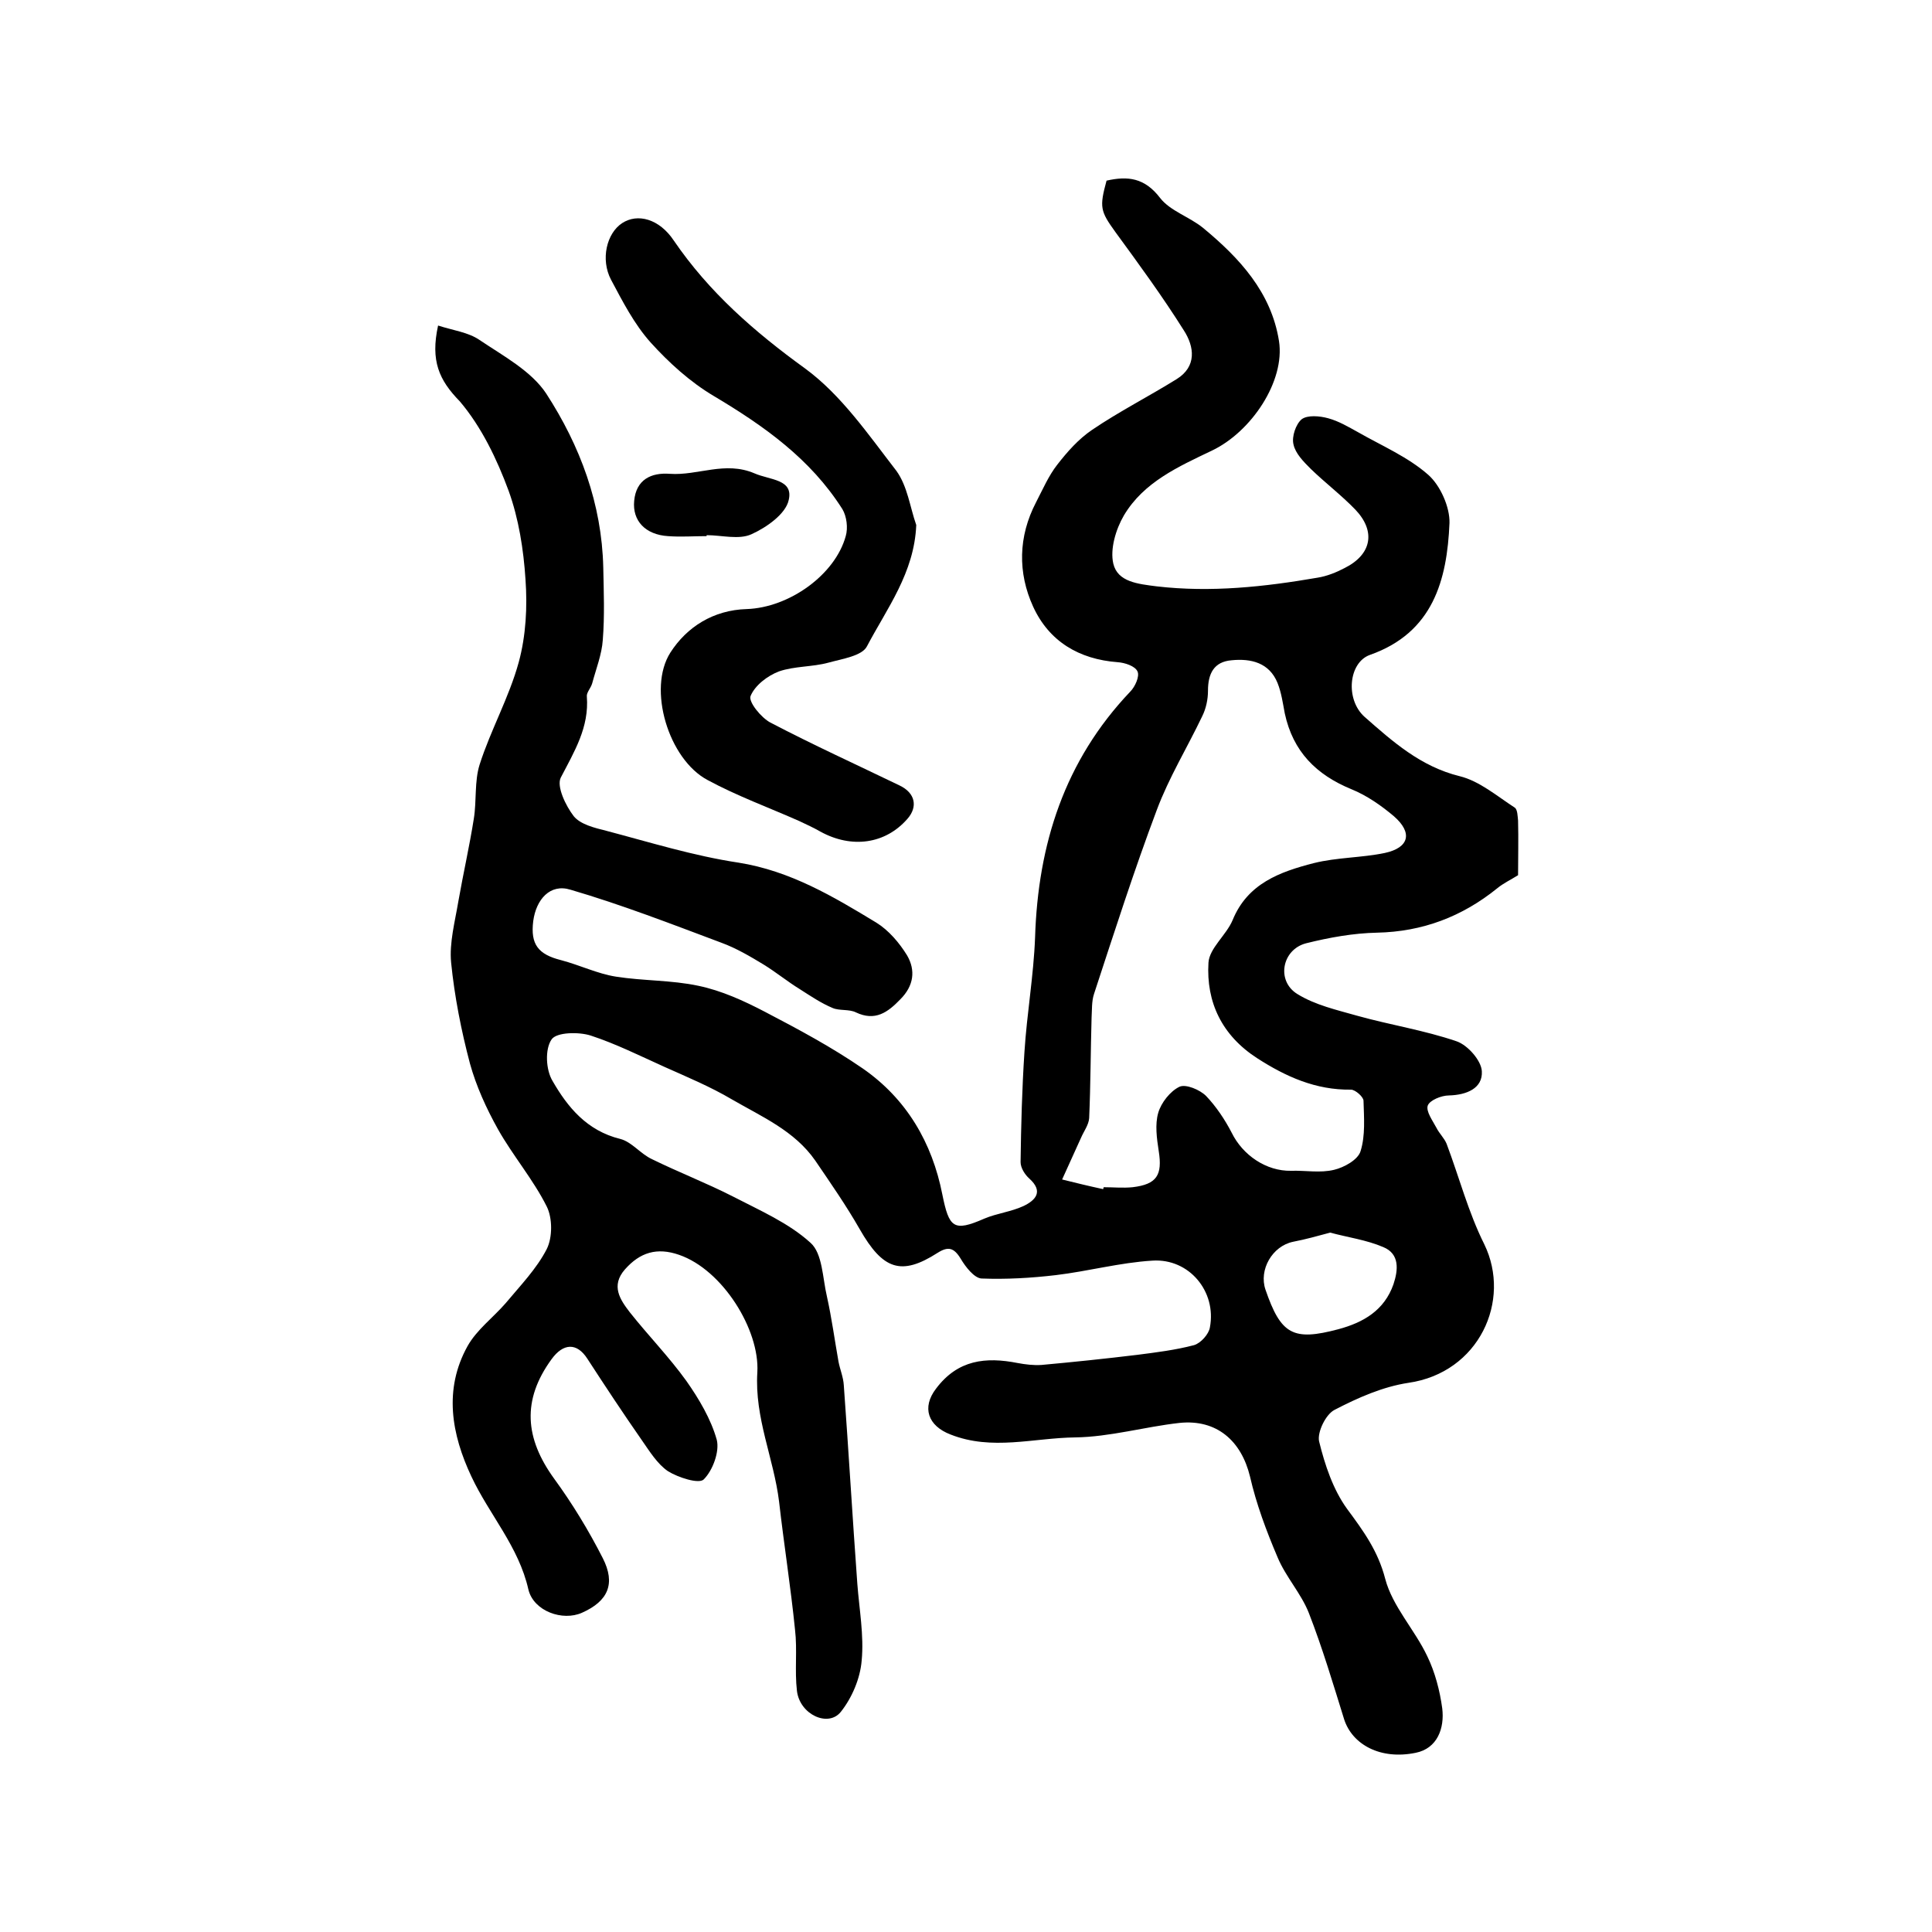
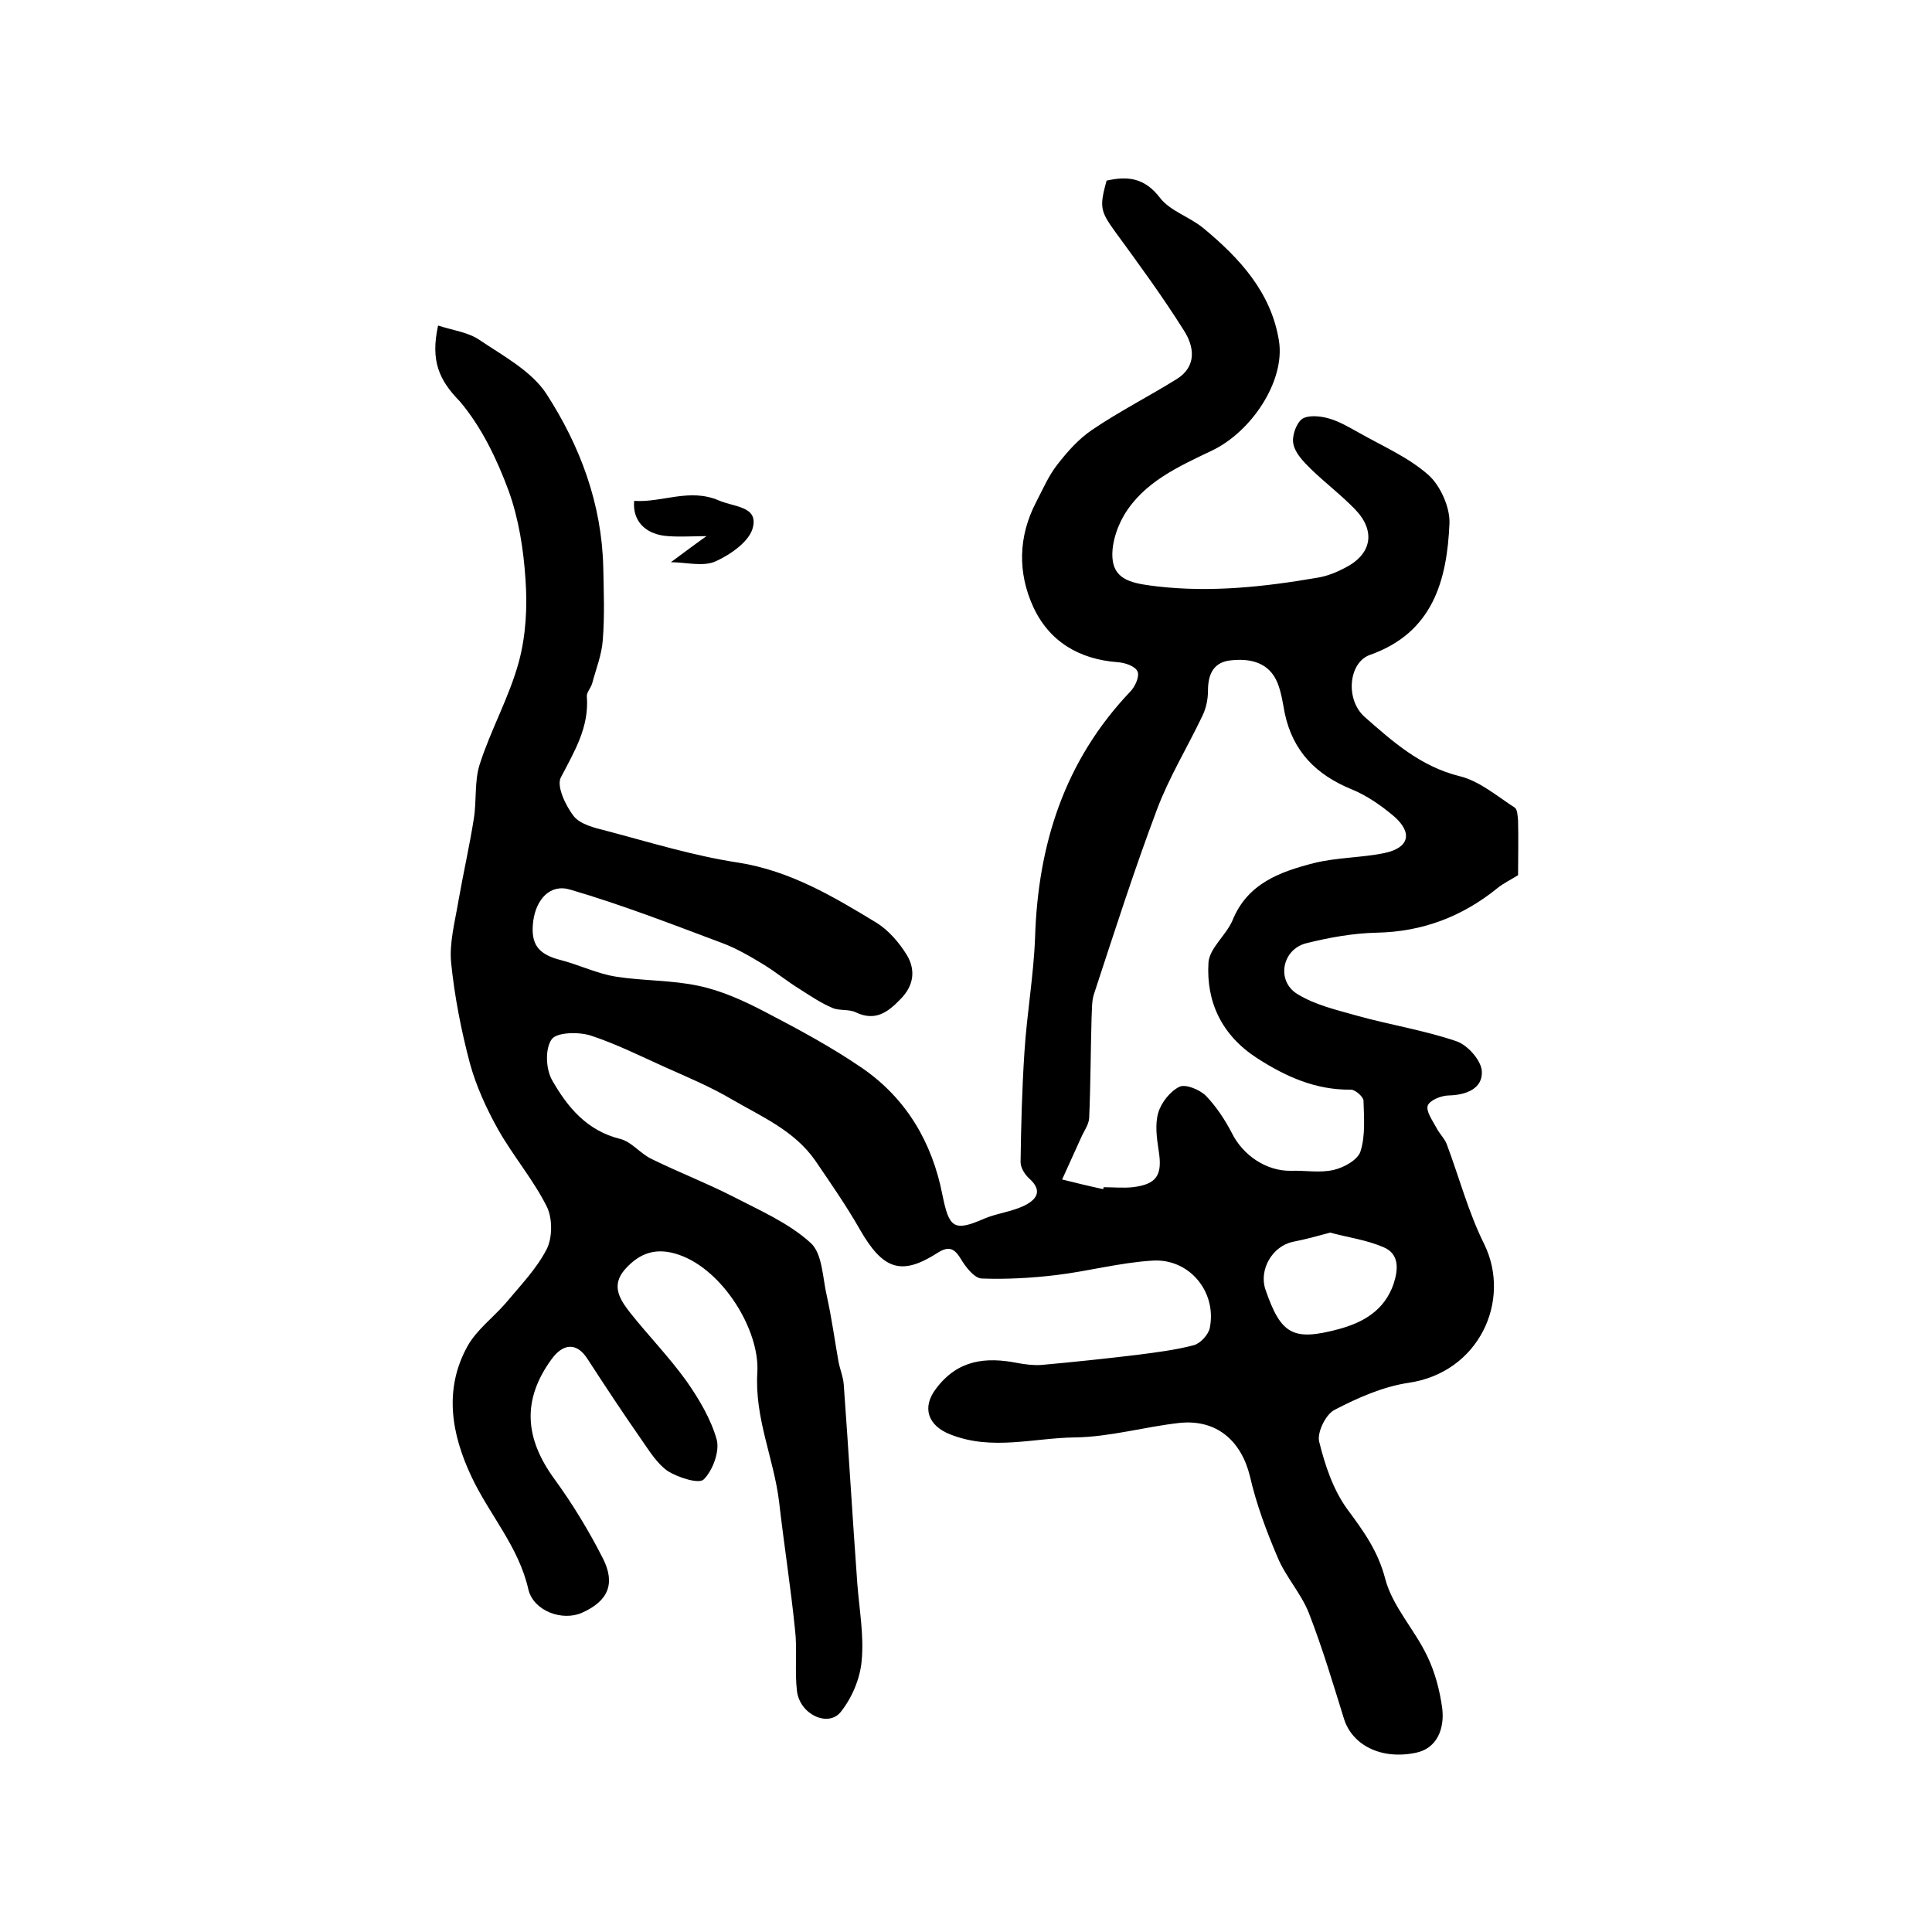
<svg xmlns="http://www.w3.org/2000/svg" version="1.1" id="图层_1" x="0px" y="0px" viewBox="0 0 400 400" style="enable-background:new 0 0 400 400;" xml:space="preserve">
  <style type="text/css">
	.st0{fill:#FFFFFF;}
</style>
  <g>
    <path d="M90.7,67.4c3.1,1,6.3,1.4,8.6,3c4.9,3.3,10.7,6.4,13.8,11.1c7,10.8,11.5,22.8,11.8,36c0.1,5,0.3,10-0.1,15   c-0.2,3-1.4,6-2.2,9c-0.3,1-1.2,1.9-1.1,2.7c0.5,6.4-2.6,11.4-5.4,16.8c-0.9,1.8,1,5.8,2.7,8c1.4,1.7,4.3,2.4,6.7,3   c9.1,2.4,18.1,5.2,27.4,6.6c10.7,1.7,19.6,7,28.5,12.4c2.6,1.6,4.8,4.2,6.4,6.8c1.8,3.1,1.4,6.3-1.4,9.1c-2.6,2.7-5.2,4.6-9.2,2.7   c-1.4-0.7-3.4-0.3-4.8-0.9c-2.4-1-4.6-2.5-6.8-3.9c-2.6-1.6-4.9-3.5-7.5-5.1c-2.8-1.7-5.7-3.4-8.7-4.5c-10.4-3.9-20.7-7.9-31.3-11   c-4.2-1.3-7.1,2-7.7,6.5c-0.6,4.8,1,6.9,5.8,8.1c3.8,1,7.5,2.8,11.3,3.4c5.7,0.9,11.5,0.7,17.1,1.9c4.8,1,9.4,3.1,13.8,5.4   c6.9,3.6,13.8,7.3,20.2,11.7c9.1,6.3,14.4,15.4,16.5,26.1c1.4,6.9,2.3,7.8,8.7,5c2.6-1.1,5.5-1.4,8.1-2.6c2.5-1.2,4.2-3,1.2-5.7   c-0.9-0.8-1.8-2.2-1.8-3.4c0.1-7.6,0.3-15.2,0.8-22.8c0.5-7.9,1.9-15.8,2.2-23.7c0.6-19.3,6.1-36.6,19.7-50.9c1-1,2-3.2,1.5-4.2   c-0.5-1.1-2.6-1.8-4.1-1.9c-8-0.6-14.2-4.3-17.5-11.5c-3.2-7-3.1-14.5,0.6-21.6c1.4-2.7,2.6-5.5,4.4-7.8c2.1-2.7,4.4-5.3,7.2-7.2   c5.6-3.8,11.7-6.9,17.5-10.5c4.2-2.6,3.7-6.7,1.5-10.1c-4.4-7-9.3-13.7-14.2-20.4c-3.1-4.3-3.3-5.1-1.8-10.6   c4.4-1,7.9-0.6,11.1,3.6c2.1,2.7,6.1,3.9,8.9,6.2c7.5,6.2,14.1,13.3,15.7,23.4c1.3,8.3-5.7,18.8-13.9,22.7   c-6.9,3.3-14.1,6.5-18.2,13.4c-1.7,2.9-2.9,7-2.2,10c0.9,3.8,5.1,4.2,9,4.7c11.2,1.3,22.3,0.1,33.3-1.8c1.9-0.3,3.9-1.1,5.6-2   c5.6-2.8,6.5-7.6,2.2-12.1c-2.9-3-6.2-5.5-9.2-8.4c-1.5-1.5-3.2-3.2-3.6-5.1c-0.4-1.6,0.5-4.2,1.7-5.2c1.2-0.9,3.7-0.7,5.5-0.2   c2.2,0.6,4.2,1.8,6.2,2.9c4.9,2.8,10.3,5.1,14.5,8.8c2.5,2.2,4.5,6.7,4.4,10c-0.5,11.8-3.4,22.7-16.5,27.3   c-4.4,1.6-5.1,9.2-1.1,12.8c5.8,5.1,11.6,10.3,19.7,12.3c4.1,1,7.7,4.1,11.4,6.5c0.6,0.4,0.6,1.8,0.7,2.7c0.1,3.8,0,7.7,0,11.3   c-1.6,1-3.1,1.7-4.3,2.7c-7.3,5.9-15.5,9-24.9,9.2c-4.9,0.1-9.9,1-14.7,2.2c-5,1.3-6.2,7.8-1.8,10.5c3.7,2.3,8.2,3.3,12.4,4.5   c6.8,1.9,13.9,3,20.6,5.3c2.3,0.8,5.1,4,5.2,6.2c0.2,3.5-3.1,4.9-6.8,5c-1.6,0-4,1-4.4,2.1c-0.4,1.2,1,3.1,1.8,4.6   c0.6,1.2,1.6,2.1,2.1,3.3c2.6,6.9,4.5,14.2,7.8,20.8c5.7,11.7-1.1,26.6-15.7,28.7c-5.3,0.8-10.5,3.1-15.3,5.6   c-1.8,0.9-3.6,4.6-3.2,6.5c1.2,4.9,2.9,10,5.8,14c3.4,4.6,6.4,8.7,7.9,14.5c1.5,5.7,6.1,10.5,8.7,16c1.6,3.3,2.6,7.1,3.1,10.8   c0.5,4.1-1,8.3-5.5,9.2c-7.3,1.5-13.1-1.7-14.8-6.9c-2.3-7.4-4.5-14.8-7.3-22c-1.6-4.1-4.8-7.5-6.5-11.6c-2.3-5.4-4.4-11-5.7-16.7   c-1.8-7.4-6.9-11.9-14.6-11.1c-7.2,0.8-14.4,2.9-21.6,3c-8.6,0.1-17.2,2.8-25.8-0.6c-4.7-1.8-6-5.6-3-9.5c4.5-6,10.3-6.6,16.9-5.3   c1.6,0.3,3.3,0.5,4.9,0.4c6.6-0.6,13.3-1.3,19.9-2.1c3.9-0.5,7.9-1,11.7-2c1.4-0.4,3.1-2.3,3.3-3.7c1.4-7.4-4.3-14.3-11.9-13.8   c-6.7,0.4-13.3,2.2-20,3c-5.1,0.6-10.3,0.9-15.4,0.7c-1.5-0.1-3.3-2.4-4.3-4.1c-1.4-2.3-2.6-2.6-4.8-1.2   c-7.5,4.8-11.3,3.5-16.1-4.9c-2.8-4.9-6-9.5-9.2-14.2c-4.3-6.2-11.1-9.1-17.3-12.7c-4.4-2.6-9.2-4.6-13.9-6.7   c-5.1-2.3-10.1-4.8-15.3-6.5c-2.5-0.8-7.1-0.7-8.1,0.8c-1.4,2-1.2,6.3,0.2,8.6c3.1,5.4,7.1,10.3,14,12c2.4,0.6,4.2,3.1,6.6,4.2   c5.5,2.7,11.2,4.9,16.7,7.7c5.6,2.9,11.6,5.5,16.1,9.6c2.5,2.2,2.5,7.3,3.4,11.1c1,4.5,1.6,9,2.4,13.5c0.3,1.6,1,3.2,1.1,4.9   c1,13.7,1.8,27.4,2.8,41.1c0.4,5.3,1.4,10.7,0.9,15.9c-0.3,3.7-2,7.7-4.3,10.6c-2.6,3.3-8.5,0.6-9.1-4.3c-0.5-4.2,0.1-8.5-0.4-12.7   c-0.9-8.9-2.3-17.7-3.3-26.5c-1.1-9-5.1-17.3-4.5-26.8c0.5-8.8-7.2-21.2-16.2-24.3c-4.6-1.6-8.1-0.5-11.2,3c-3,3.4-1,6.3,1,8.9   c3.8,4.8,8.1,9.2,11.7,14.2c2.6,3.7,5.1,7.9,6.3,12.2c0.6,2.4-0.8,6.3-2.7,8.2c-1,1-5.3-0.4-7.4-1.7c-2.2-1.5-3.8-4.1-5.4-6.4   c-3.9-5.6-7.6-11.2-11.3-16.9c-2.2-3.4-5-3.2-7.4,0.1c-6.2,8.5-5.5,16.4,0.5,24.7c3.8,5.2,7.2,10.8,10.1,16.5   c2.7,5.3,1.1,8.9-4.3,11.3c-4,1.8-10-0.3-11.1-4.8c-2-8.9-8.1-15.5-11.8-23.4c-4.1-8.7-5.8-18-0.8-27c1.9-3.4,5.3-5.9,7.9-8.9   c3-3.6,6.4-7.1,8.5-11.2c1.2-2.4,1.2-6.4,0-8.8c-2.8-5.6-7-10.5-10.1-16c-2.4-4.3-4.5-8.9-5.8-13.6c-1.8-6.8-3.2-13.9-3.9-20.9   c-0.4-4.1,0.8-8.5,1.5-12.7c1-5.7,2.3-11.4,3.2-17.1c0.6-3.7,0.1-7.7,1.2-11.2c2.3-7.2,6.1-13.9,8.1-21.2   c1.5-5.5,1.8-11.5,1.4-17.1c-0.4-6.2-1.4-12.6-3.5-18.4c-2.4-6.5-5.6-13.2-10.1-18.5C90.9,78.7,89.1,74.7,90.7,67.4z M228.4,246.2   c0-0.1,0.1-0.3,0.1-0.4c2,0,4,0.2,6,0c5-0.6,6.2-2.5,5.4-7.5c-0.4-2.6-0.8-5.5-0.1-7.9c0.6-2.1,2.5-4.5,4.4-5.4   c1.3-0.6,4.2,0.6,5.5,1.9c2.1,2.2,3.9,4.9,5.3,7.6c2.3,4.7,7.2,8,12.3,7.9c3-0.1,6,0.5,8.9-0.2c2.1-0.5,5-2.1,5.5-3.9   c1-3.2,0.7-6.9,0.6-10.4c0-0.8-1.7-2.3-2.6-2.3c-7.3,0.1-13.5-2.7-19.4-6.5c-7.3-4.7-10.6-11.6-10.1-19.8c0.2-3,3.7-5.7,5-8.8   c3.1-7.6,9.8-10,16.8-11.8c4.8-1.2,9.9-1.1,14.7-2.1c5.1-1.1,5.8-4.2,1.9-7.6c-2.6-2.2-5.6-4.3-8.8-5.6c-7.3-3-12.1-7.8-13.8-15.7   c-0.4-2.1-0.7-4.3-1.5-6.3c-1.7-4.2-5.5-5.1-9.5-4.7c-3.7,0.3-4.9,2.8-4.9,6.3c0,1.8-0.4,3.7-1.2,5.3c-3.1,6.5-6.9,12.7-9.4,19.4   c-4.7,12.5-8.8,25.3-13,38.1c-0.5,1.5-0.4,3.3-0.5,4.9c-0.2,6.9-0.2,13.9-0.5,20.8c-0.1,1.4-1.1,2.7-1.7,4.1   c-1.3,2.9-2.6,5.7-3.9,8.6C222.7,244.9,225.6,245.6,228.4,246.2z M275.4,255.2c-2.6,0.7-5.1,1.4-7.7,1.9c-4.3,0.9-7.1,5.8-5.7,9.9   c3.2,9.3,5.7,10.7,15.1,8.2c5.2-1.4,9.5-3.9,11.4-9.3c1-3,1.3-6.3-2.1-7.7C282.9,256.7,279.1,256.2,275.4,255.2z" />
-     <path d="M189.7,108.7c-0.4,9.9-6.1,17.3-10.2,25.1c-1,2-5.1,2.6-8,3.4c-3.3,0.9-7,0.7-10.2,1.8c-2.4,0.9-5,2.9-5.9,5.1   c-0.5,1.2,2.2,4.5,4.1,5.5c8.8,4.6,17.8,8.7,26.7,13c3.4,1.6,3.8,4.5,1.7,6.9c-4.6,5.3-11.6,6.2-18,2.7c-1.4-0.8-2.9-1.5-4.4-2.2   c-6.3-2.8-12.9-5.2-19-8.5c-8.1-4.3-12.5-18.9-7.7-26.4c3.4-5.3,8.9-8.8,15.8-9c8.8-0.3,18.3-7.1,20.5-15.1   c0.5-1.7,0.2-4.1-0.7-5.6c-6.6-10.4-16.2-17.2-26.6-23.4c-4.9-2.9-9.3-6.9-13.1-11.1c-3.4-3.8-5.8-8.5-8.2-13   c-2.2-4.2-0.9-9.6,2.3-11.7c3.2-2.1,7.7-0.9,10.7,3.6c7.3,10.7,16.7,18.9,27.2,26.5c7.5,5.5,13.1,13.7,18.9,21.2   C187.9,100.7,188.4,105,189.7,108.7z" />
-     <path d="M146.3,111c-2.7,0-5.3,0.2-8,0c-4.7-0.3-7.4-3.2-7-7.3c0.4-4.4,3.5-5.9,7.4-5.6c5.8,0.4,11.4-2.7,17.5-0.1   c3.2,1.4,8.1,1.2,7.1,5.5c-0.6,2.9-4.6,5.7-7.7,7.1c-2.6,1.2-6.2,0.2-9.3,0.2C146.3,110.9,146.3,111,146.3,111z" />
+     <path d="M146.3,111c-2.7,0-5.3,0.2-8,0c-4.7-0.3-7.4-3.2-7-7.3c5.8,0.4,11.4-2.7,17.5-0.1   c3.2,1.4,8.1,1.2,7.1,5.5c-0.6,2.9-4.6,5.7-7.7,7.1c-2.6,1.2-6.2,0.2-9.3,0.2C146.3,110.9,146.3,111,146.3,111z" />
  </g>
</svg>